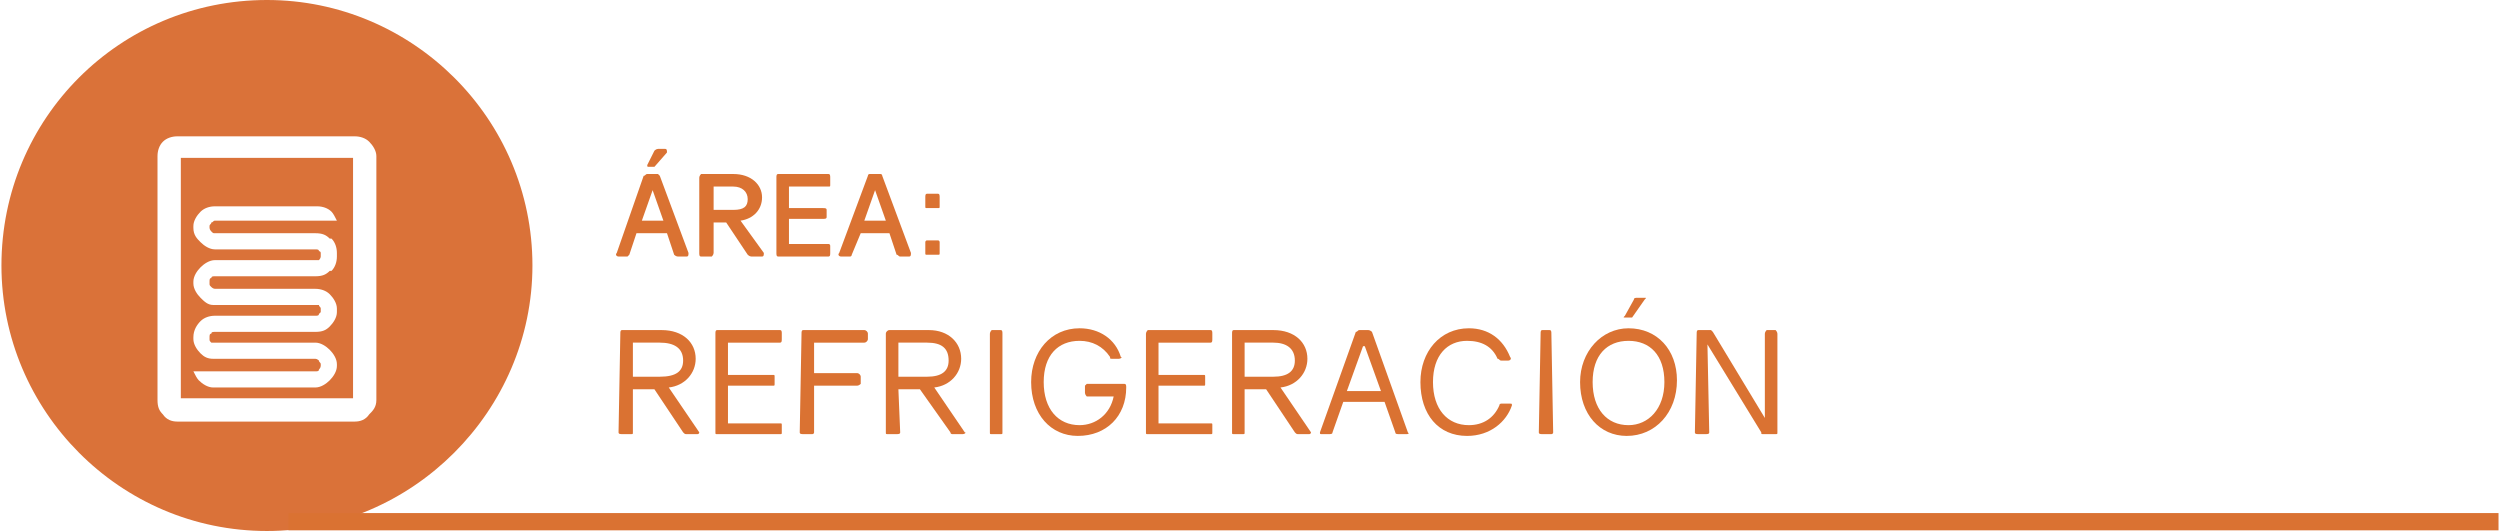
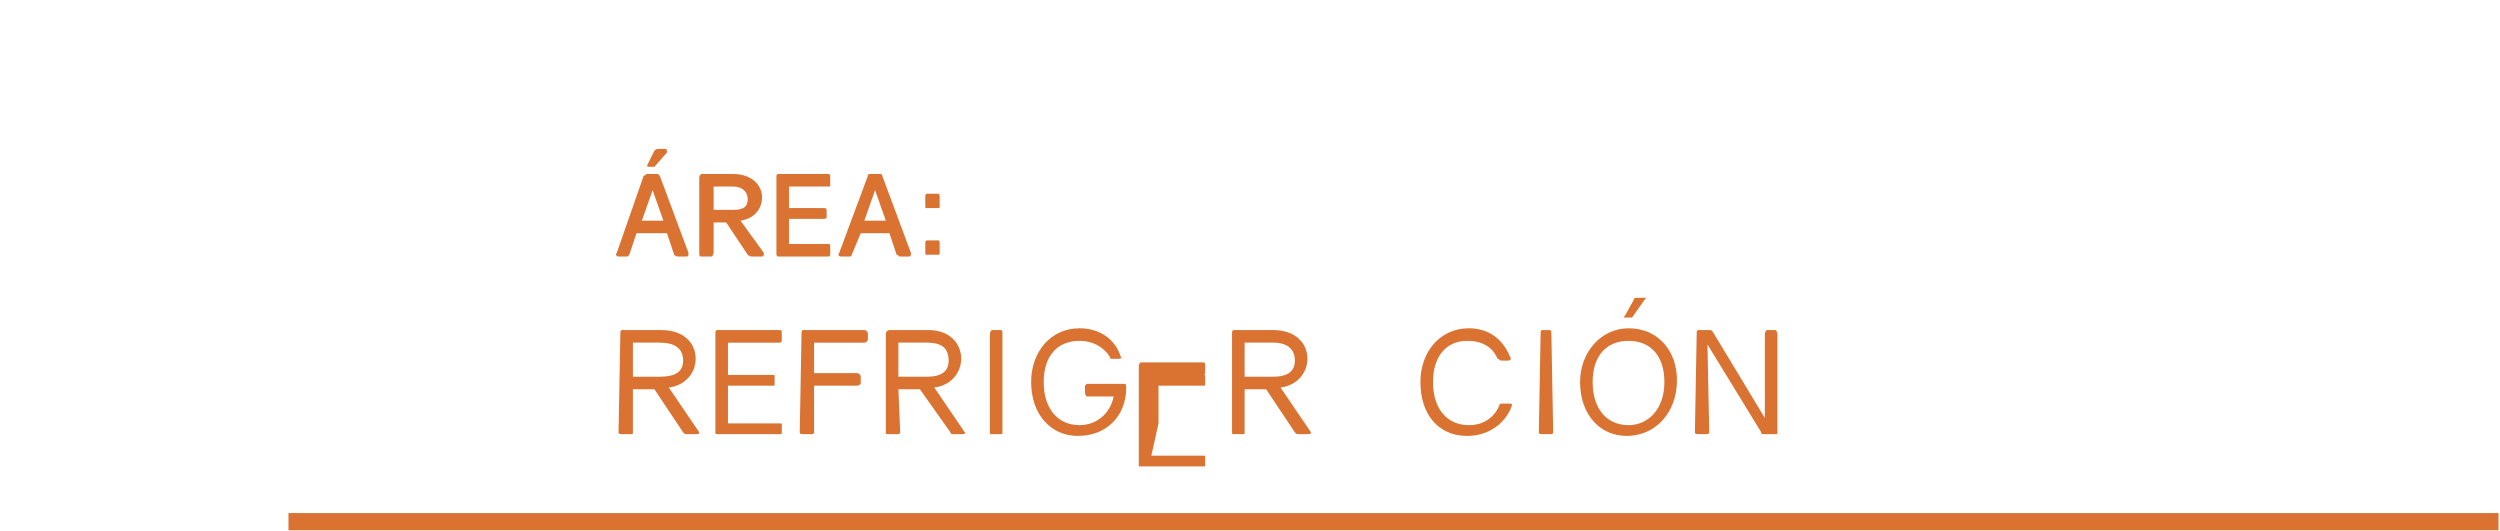
<svg xmlns="http://www.w3.org/2000/svg" xml:space="preserve" width="1968px" height="418px" version="1.1" style="shape-rendering:geometricPrecision; text-rendering:geometricPrecision; image-rendering:optimizeQuality; fill-rule:evenodd; clip-rule:evenodd" viewBox="0 0 1392 296">
  <defs>
    <style type="text/css">
   
    .fil0 {fill:#DA7239}
    .fil1 {fill:#DA7232}
    .fil2 {fill:#DA7232;fill-rule:nonzero}
   
  </style>
  </defs>
  <g id="Capa_x0020_1">
    <g id="_2440657298960">
-       <path class="fil0" d="M148 0c81,0 148,66 148,148 0,81 -67,148 -148,148 -82,0 -148,-67 -148,-148 0,-82 66,-148 148,-148zm-48 222l96 0 0 -134 -96 0 0 134zm60 -31l15 0c3,0 6,2 8,4l0 0c2,2 4,5 4,8l0 1c0,3 -2,6 -4,8l0 0c-2,2 -5,4 -8,4l-57 0c-3,0 -6,-2 -8,-4l0 0c-1,-1 -2,-3 -3,-5l27 0 0 0 41 0c1,0 2,0 2,-1l0 0c0,0 1,-1 1,-2l0 -1c0,-1 -1,-1 -1,-2l0 0c0,0 -1,-1 -2,-1l-57 0 0 0c-3,0 -5,-1 -7,-3l0 0c-2,-2 -4,-5 -4,-8l0 -1c0,-4 2,-7 4,-9l0 0c2,-2 5,-3 8,-3l56 0 0 0c1,0 2,0 2,-1l0 0c0,0 1,-1 1,-1l0 -2c0,-1 -1,-1 -1,-2l0 0c0,0 -1,0 -2,0l-57 0 0 0c-3,0 -5,-2 -7,-4l0 0c-2,-2 -4,-5 -4,-8l0 -1c0,-3 2,-6 4,-8l0 0c2,-2 5,-4 8,-4l38 0 18 0c1,0 2,0 2,0l0 0c1,-1 1,-2 1,-2l0 -2c0,0 0,-1 -1,-1l0 0c0,-1 -1,-1 -2,-1l-56 0 0 0c-3,0 -6,-2 -8,-4l0 0c-2,-2 -4,-4 -4,-8l0 -1c0,-3 2,-6 4,-8l0 0c2,-2 5,-3 8,-3l57 0c3,0 6,1 8,3 1,1 2,3 3,5l-11 0 0 0 -57 0c-1,0 -1,1 -2,1l0 0c0,1 -1,1 -1,2l0 1c0,1 1,2 1,2l0 0c1,1 1,1 2,1l41 0 0 0 15 0c4,0 6,1 8,3l1 0c2,2 3,5 3,8l0 2c0,3 -1,6 -3,8l-1 0c-2,2 -4,3 -8,3l0 0 -56 0c-1,0 -2,0 -2,1l0 0c-1,0 -1,1 -1,2l0 1c0,1 0,1 1,2l0 0c0,0 1,1 2,1l41 0 0 0 15 0c3,0 6,1 8,3l0 0c2,2 4,5 4,8l0 2c0,3 -2,6 -4,8l0 0c-2,2 -4,3 -8,3l0 0 0 0 0 0 -56 0 0 0 0 0 0 0c-1,0 -2,0 -2,1l0 0c-1,0 -1,1 -1,2l0 1c0,1 0,1 1,2l0 0c0,0 1,0 2,0l41 0 0 0zm37 44l-99 0c-3,0 -6,-1 -8,-4 -2,-2 -3,-4 -3,-8l0 -136c0,-3 1,-6 3,-8 2,-2 5,-3 8,-3l99 0c3,0 6,1 8,3 2,2 4,5 4,8l0 136c0,4 -2,6 -4,8 -2,3 -5,4 -8,4z" />
      <rect class="fil1" x="160" y="286" width="1231.98" height="9.647" />
      <path class="fil2" d="M364 217l16 24c1,1 1,1 2,1l6 0c1,0 1,-1 1,-1l-17 -25c9,-1 15,-8 15,-16 0,-9 -7,-16 -19,-16l-22 0c-1,0 -1,1 -1,2l-1 55c0,1 1,1 2,1l5 0c1,0 1,0 1,-1l0 -24 12 0zm-12 -7l0 -19 15 0c8,0 13,3 13,10 0,6 -4,9 -13,9l-15 0z" />
      <path id="1" class="fil2" d="M405 236l0 -21 25 0c1,0 1,0 1,-1l0 -4c0,-1 0,-1 -1,-1l-25 0 0 -18 29 0c1,0 1,-1 1,-2l0 -3c0,-1 0,-2 -1,-2l-35 0c-1,0 -1,1 -1,2l0 55c0,1 0,1 1,1l35 0c1,0 1,0 1,-1l0 -4c0,-1 0,-1 -1,-1l-29 0z" />
      <path id="2" class="fil2" d="M453 191l28 0c1,0 2,-1 2,-2l0 -3c0,-1 -1,-2 -2,-2l-34 0c-1,0 -1,1 -1,2l-1 55c0,1 1,1 2,1l5 0c0,0 1,0 1,-1l0 -26 24 0c1,0 2,-1 2,-1l0 -4c0,-1 -1,-2 -2,-2l-24 0 0 -17z" />
      <path id="3" class="fil2" d="M512 217l17 24c0,1 1,1 1,1l6 0c1,0 2,-1 1,-1l-17 -25c9,-1 15,-8 15,-16 0,-9 -7,-16 -18,-16l-22 0c-1,0 -2,1 -2,2l0 55c0,1 0,1 1,1l5 0c1,0 2,0 2,-1l-1 -24 12 0zm-12 -7l0 -19 16 0c8,0 12,3 12,10 0,6 -4,9 -12,9l-16 0z" />
      <path id="4" class="fil2" d="M558 186c0,-1 0,-2 -1,-2l-5 0c0,0 -1,1 -1,2l0 55c0,1 0,1 1,1l5 0c1,0 1,0 1,-1l0 -55z" />
      <path id="5" class="fil2" d="M605 214c0,0 -1,1 -1,1l0 4c0,1 1,2 1,2l15 0c-2,10 -10,16 -19,16 -12,0 -20,-9 -20,-24 0,-15 8,-23 20,-23 7,0 13,3 17,9 0,1 0,1 1,1l4 0c1,0 2,-1 1,-1 -3,-10 -12,-16 -23,-16 -16,0 -27,13 -27,30 0,18 11,30 26,30 16,0 27,-11 27,-27 0,-1 0,-2 -1,-2l-21 0z" />
-       <path id="6" class="fil2" d="M645 236l0 -21 25 0c1,0 1,0 1,-1l0 -4c0,-1 0,-1 -1,-1l-25 0 0 -18 29 0c1,0 1,-1 1,-2l0 -3c0,-1 0,-2 -1,-2l-35 0c0,0 -1,1 -1,2l0 55c0,1 0,1 1,1l35 0c1,0 1,0 1,-1l0 -4c0,-1 0,-1 -1,-1l-29 0z" />
+       <path id="6" class="fil2" d="M645 236l0 -21 25 0c1,0 1,0 1,-1l0 -4c0,-1 0,-1 -1,-1c1,0 1,-1 1,-2l0 -3c0,-1 0,-2 -1,-2l-35 0c0,0 -1,1 -1,2l0 55c0,1 0,1 1,1l35 0c1,0 1,0 1,-1l0 -4c0,-1 0,-1 -1,-1l-29 0z" />
      <path id="7" class="fil2" d="M705 217l16 24c1,1 1,1 2,1l6 0c1,0 1,-1 1,-1l-17 -25c9,-1 15,-8 15,-16 0,-9 -7,-16 -19,-16l-22 0c-1,0 -1,1 -1,2l0 55c0,1 0,1 1,1l5 0c1,0 1,0 1,-1l0 -24 12 0zm-12 -7l0 -19 16 0c7,0 12,3 12,10 0,6 -4,9 -12,9l-16 0z" />
-       <path id="8" class="fil2" d="M771 224l6 17c0,1 1,1 2,1l4 0c1,0 2,0 1,-1l-20 -56c0,0 -1,-1 -2,-1l-5 0c-1,0 -1,1 -2,1l-20 56c0,1 0,1 1,1l4 0c1,0 2,0 2,-1l6 -17 23 0zm-2 -6l-19 0 9 -25 1 0 9 25z" />
      <path id="9" class="fil2" d="M818 183c-16,0 -27,13 -27,30 0,18 10,30 26,30 13,0 22,-8 25,-17 0,-1 0,-1 -1,-1l-5 0c0,0 -1,0 -1,1 -3,7 -9,11 -17,11 -12,0 -20,-9 -20,-24 0,-15 8,-23 19,-23 8,0 14,3 17,10 1,0 1,1 2,1l4 0c1,0 2,-1 1,-2 -4,-10 -12,-16 -23,-16z" />
      <path id="10" class="fil2" d="M864 186c0,-1 0,-2 -1,-2l-4 0c-1,0 -1,1 -1,2l-1 55c0,1 1,1 2,1l5 0c0,0 1,0 1,-1l-1 -55z" />
      <path id="11" class="fil2" d="M916 167c1,-1 1,-1 0,-1l-4 0c-1,0 -2,0 -2,1l-5 9c-1,1 -1,1 0,1l2 0c1,0 1,0 2,0l7 -10zm-9 16c-15,0 -27,13 -27,30 0,18 11,30 26,30 16,0 28,-13 28,-31 0,-17 -11,-29 -27,-29zm0 7c12,0 20,8 20,23 0,15 -9,24 -20,24 -12,0 -20,-9 -20,-24 0,-15 8,-23 20,-23z" />
      <path id="12" class="fil2" d="M990 186c0,-1 -1,-2 -1,-2l-5 0c0,0 -1,1 -1,2l0 47 -29 -48c0,0 -1,-1 -1,-1l-7 0c-1,0 -1,1 -1,2l-1 55c0,1 1,1 2,1l4 0c1,0 2,0 2,-1l-1 -49 30 49c0,1 0,1 1,1l7 0c1,0 1,0 1,-1l0 -55z" />
      <path class="fil2" d="M371 85c0,-1 0,-2 -1,-2l-4 0c-1,0 -2,1 -2,1l-4 8c0,1 0,1 1,1l2 0c1,0 1,0 1,0l7 -8zm0 45l4 12c0,0 1,1 2,1l5 0c1,0 1,-1 1,-2l-16 -43c0,0 -1,-1 -1,-1l-6 0c-1,0 -1,1 -2,1l-15 43c-1,1 0,2 1,2l5 0c0,0 1,-1 1,-1l4 -12 17 0zm-2 -7l-12 0 6 -17 0 0 6 17z" />
      <path id="1" class="fil2" d="M404 124l12 18c0,0 1,1 2,1l6 0c1,0 1,-1 1,-2l-13 -18c7,-1 12,-6 12,-13 0,-7 -6,-13 -16,-13l-18 0c0,0 -1,1 -1,2l0 42c0,1 0,2 1,2l6 0c0,0 1,-1 1,-2l0 -17 7 0zm-7 -7l0 -13 11 0c5,0 8,3 8,7 0,4 -2,6 -8,6l-11 0z" />
      <path id="2" class="fil2" d="M439 104l22 0c1,0 1,0 1,-1l0 -4c0,-1 0,-2 -1,-2l-28 0c-1,0 -1,1 -1,2l0 42c0,1 0,2 1,2l28 0c1,0 1,-1 1,-2l0 -4c0,0 0,-1 -1,-1l-22 0 0 -14 19 0c1,0 2,0 2,-1l0 -4c0,-1 -1,-1 -2,-1l-19 0 0 -12z" />
      <path id="3" class="fil2" d="M495 130l4 12c1,0 1,1 2,1l5 0c1,0 1,-1 1,-2l-16 -43c0,0 0,-1 -1,-1l-6 0c-1,0 -1,1 -1,1l-16 43c-1,1 0,2 1,2l5 0c1,0 1,-1 1,-1l5 -12 16 0zm-2 -7l-12 0 6 -17 0 0 6 17z" />
      <path id="4" class="fil2" d="M523 110c0,-1 0,-2 -1,-2l-6 0c-1,0 -1,1 -1,2l0 5c0,1 0,1 1,1l6 0c1,0 1,0 1,-1l0 -5zm0 25c0,0 0,-1 -1,-1l-6 0c-1,0 -1,1 -1,1l0 6c0,1 0,1 1,1l6 0c1,0 1,0 1,-1l0 -6z" />
    </g>
  </g>
</svg>